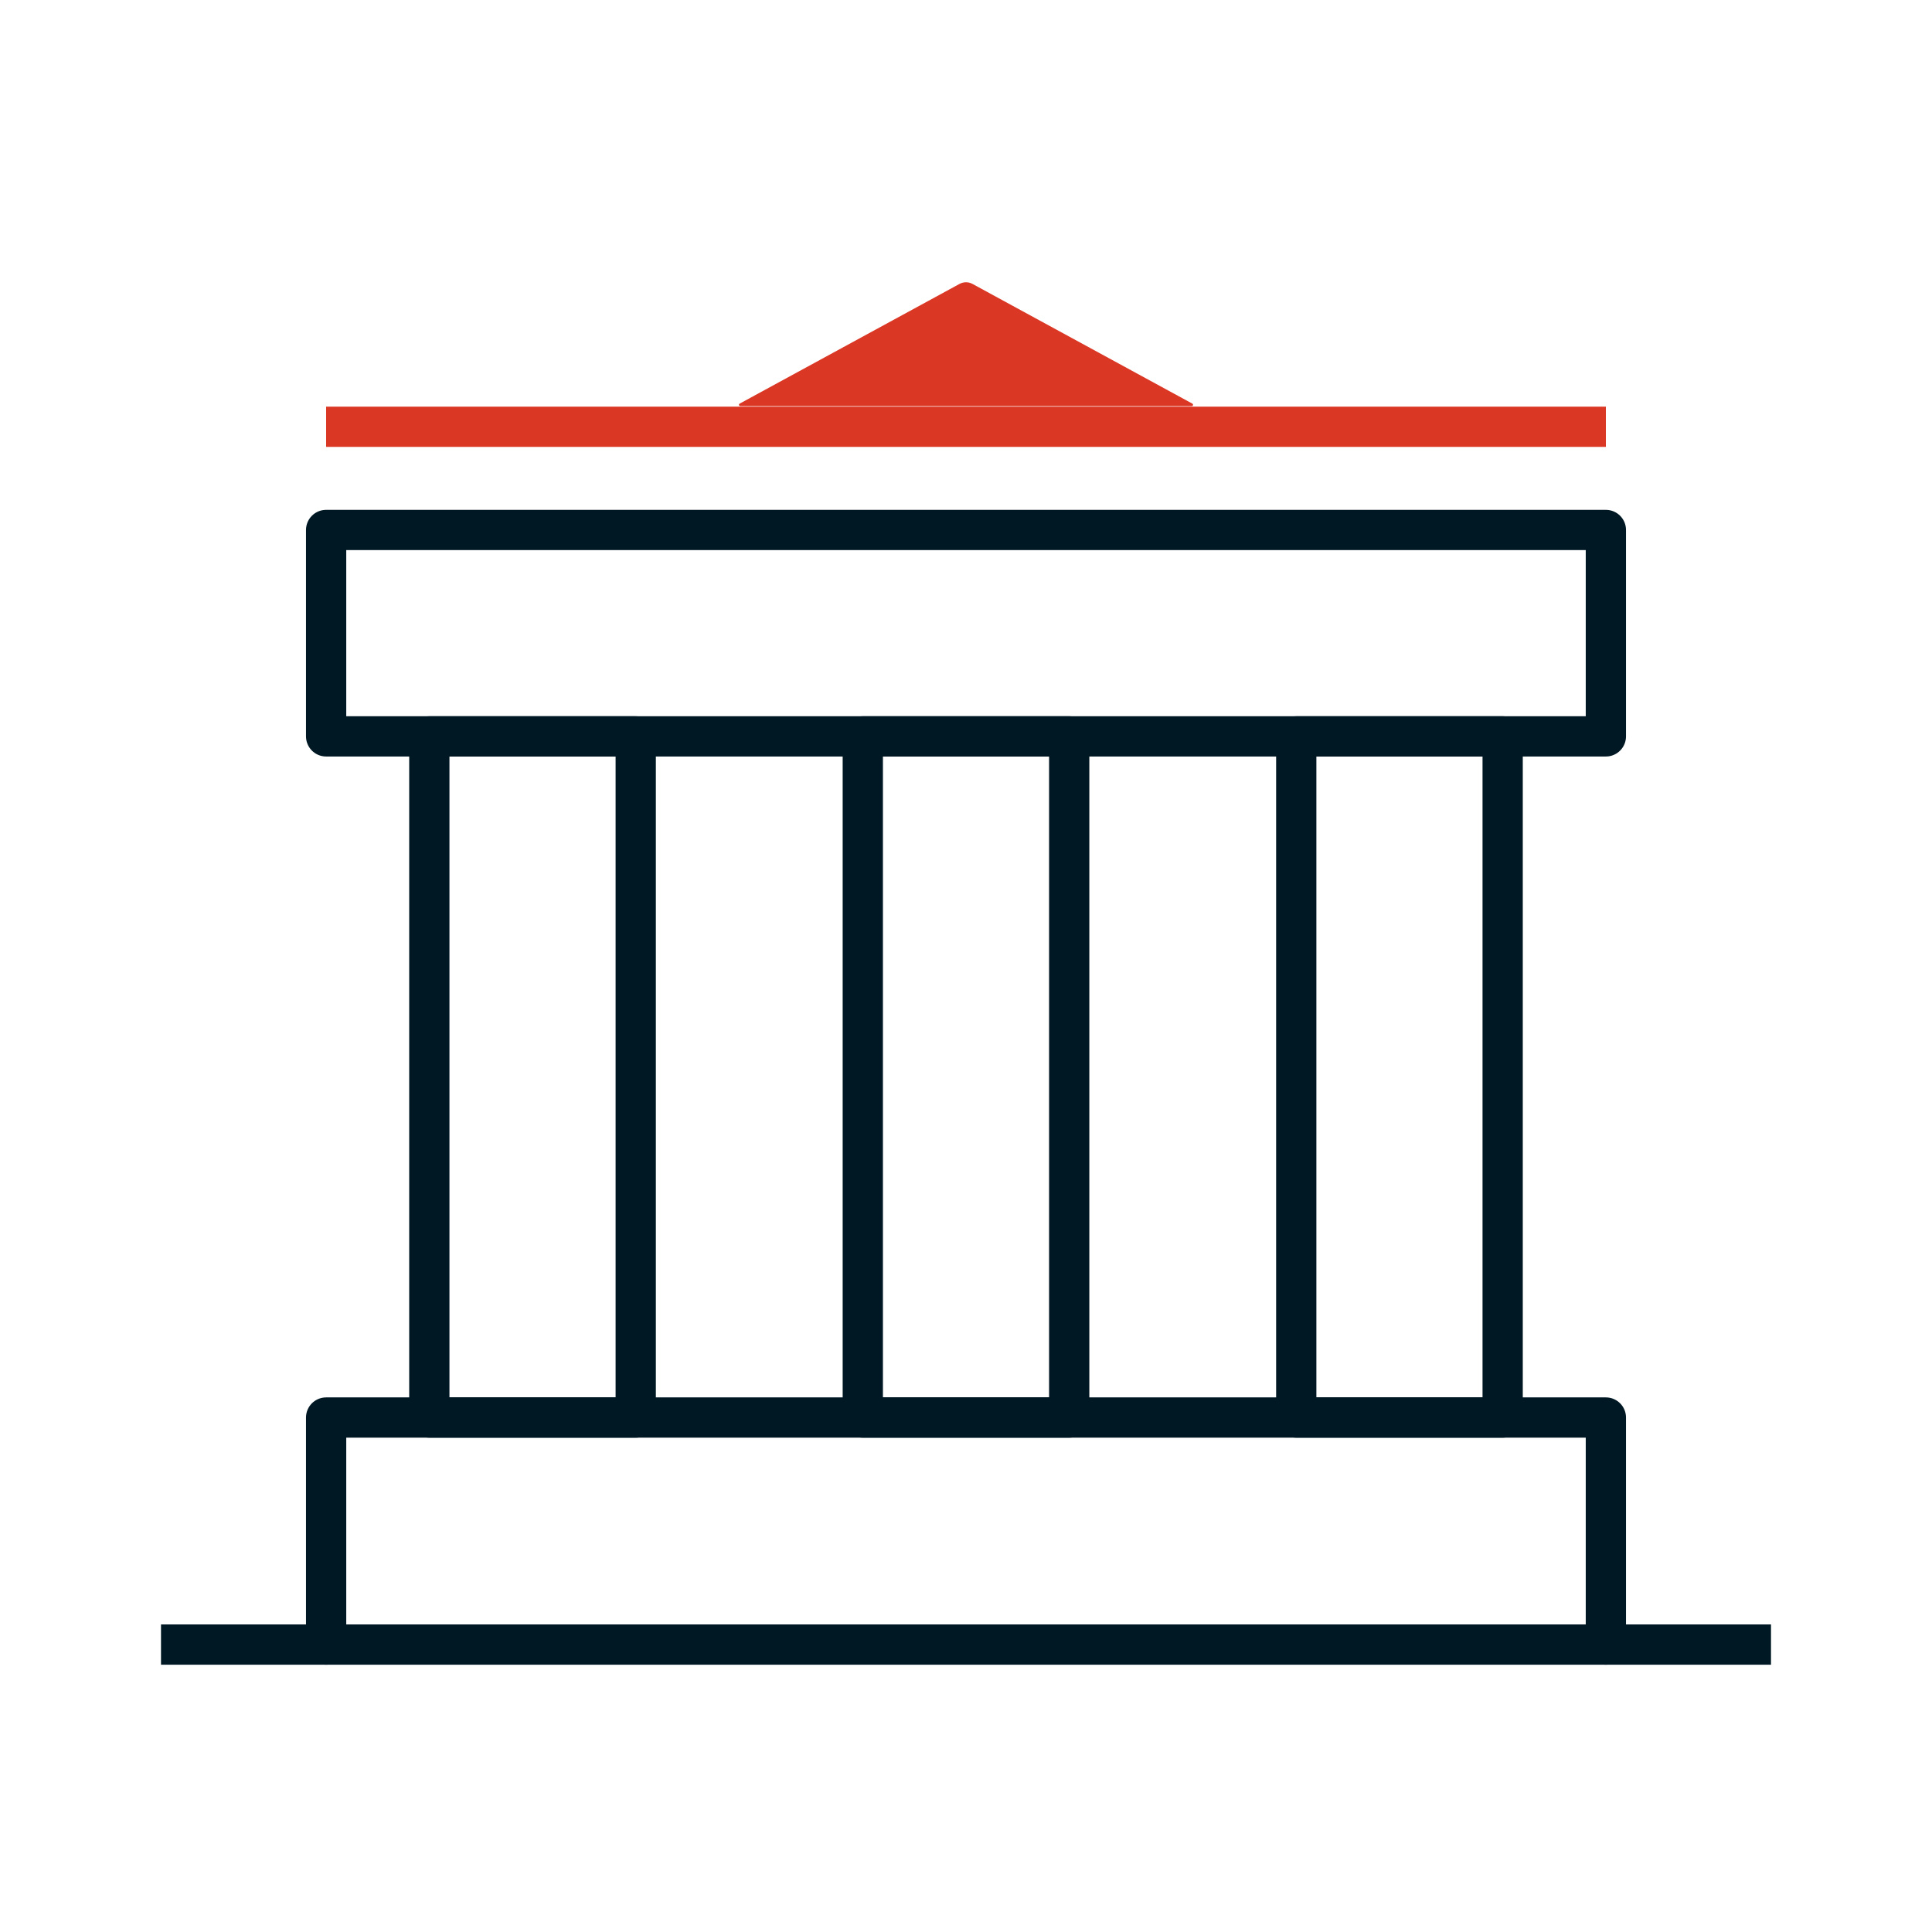
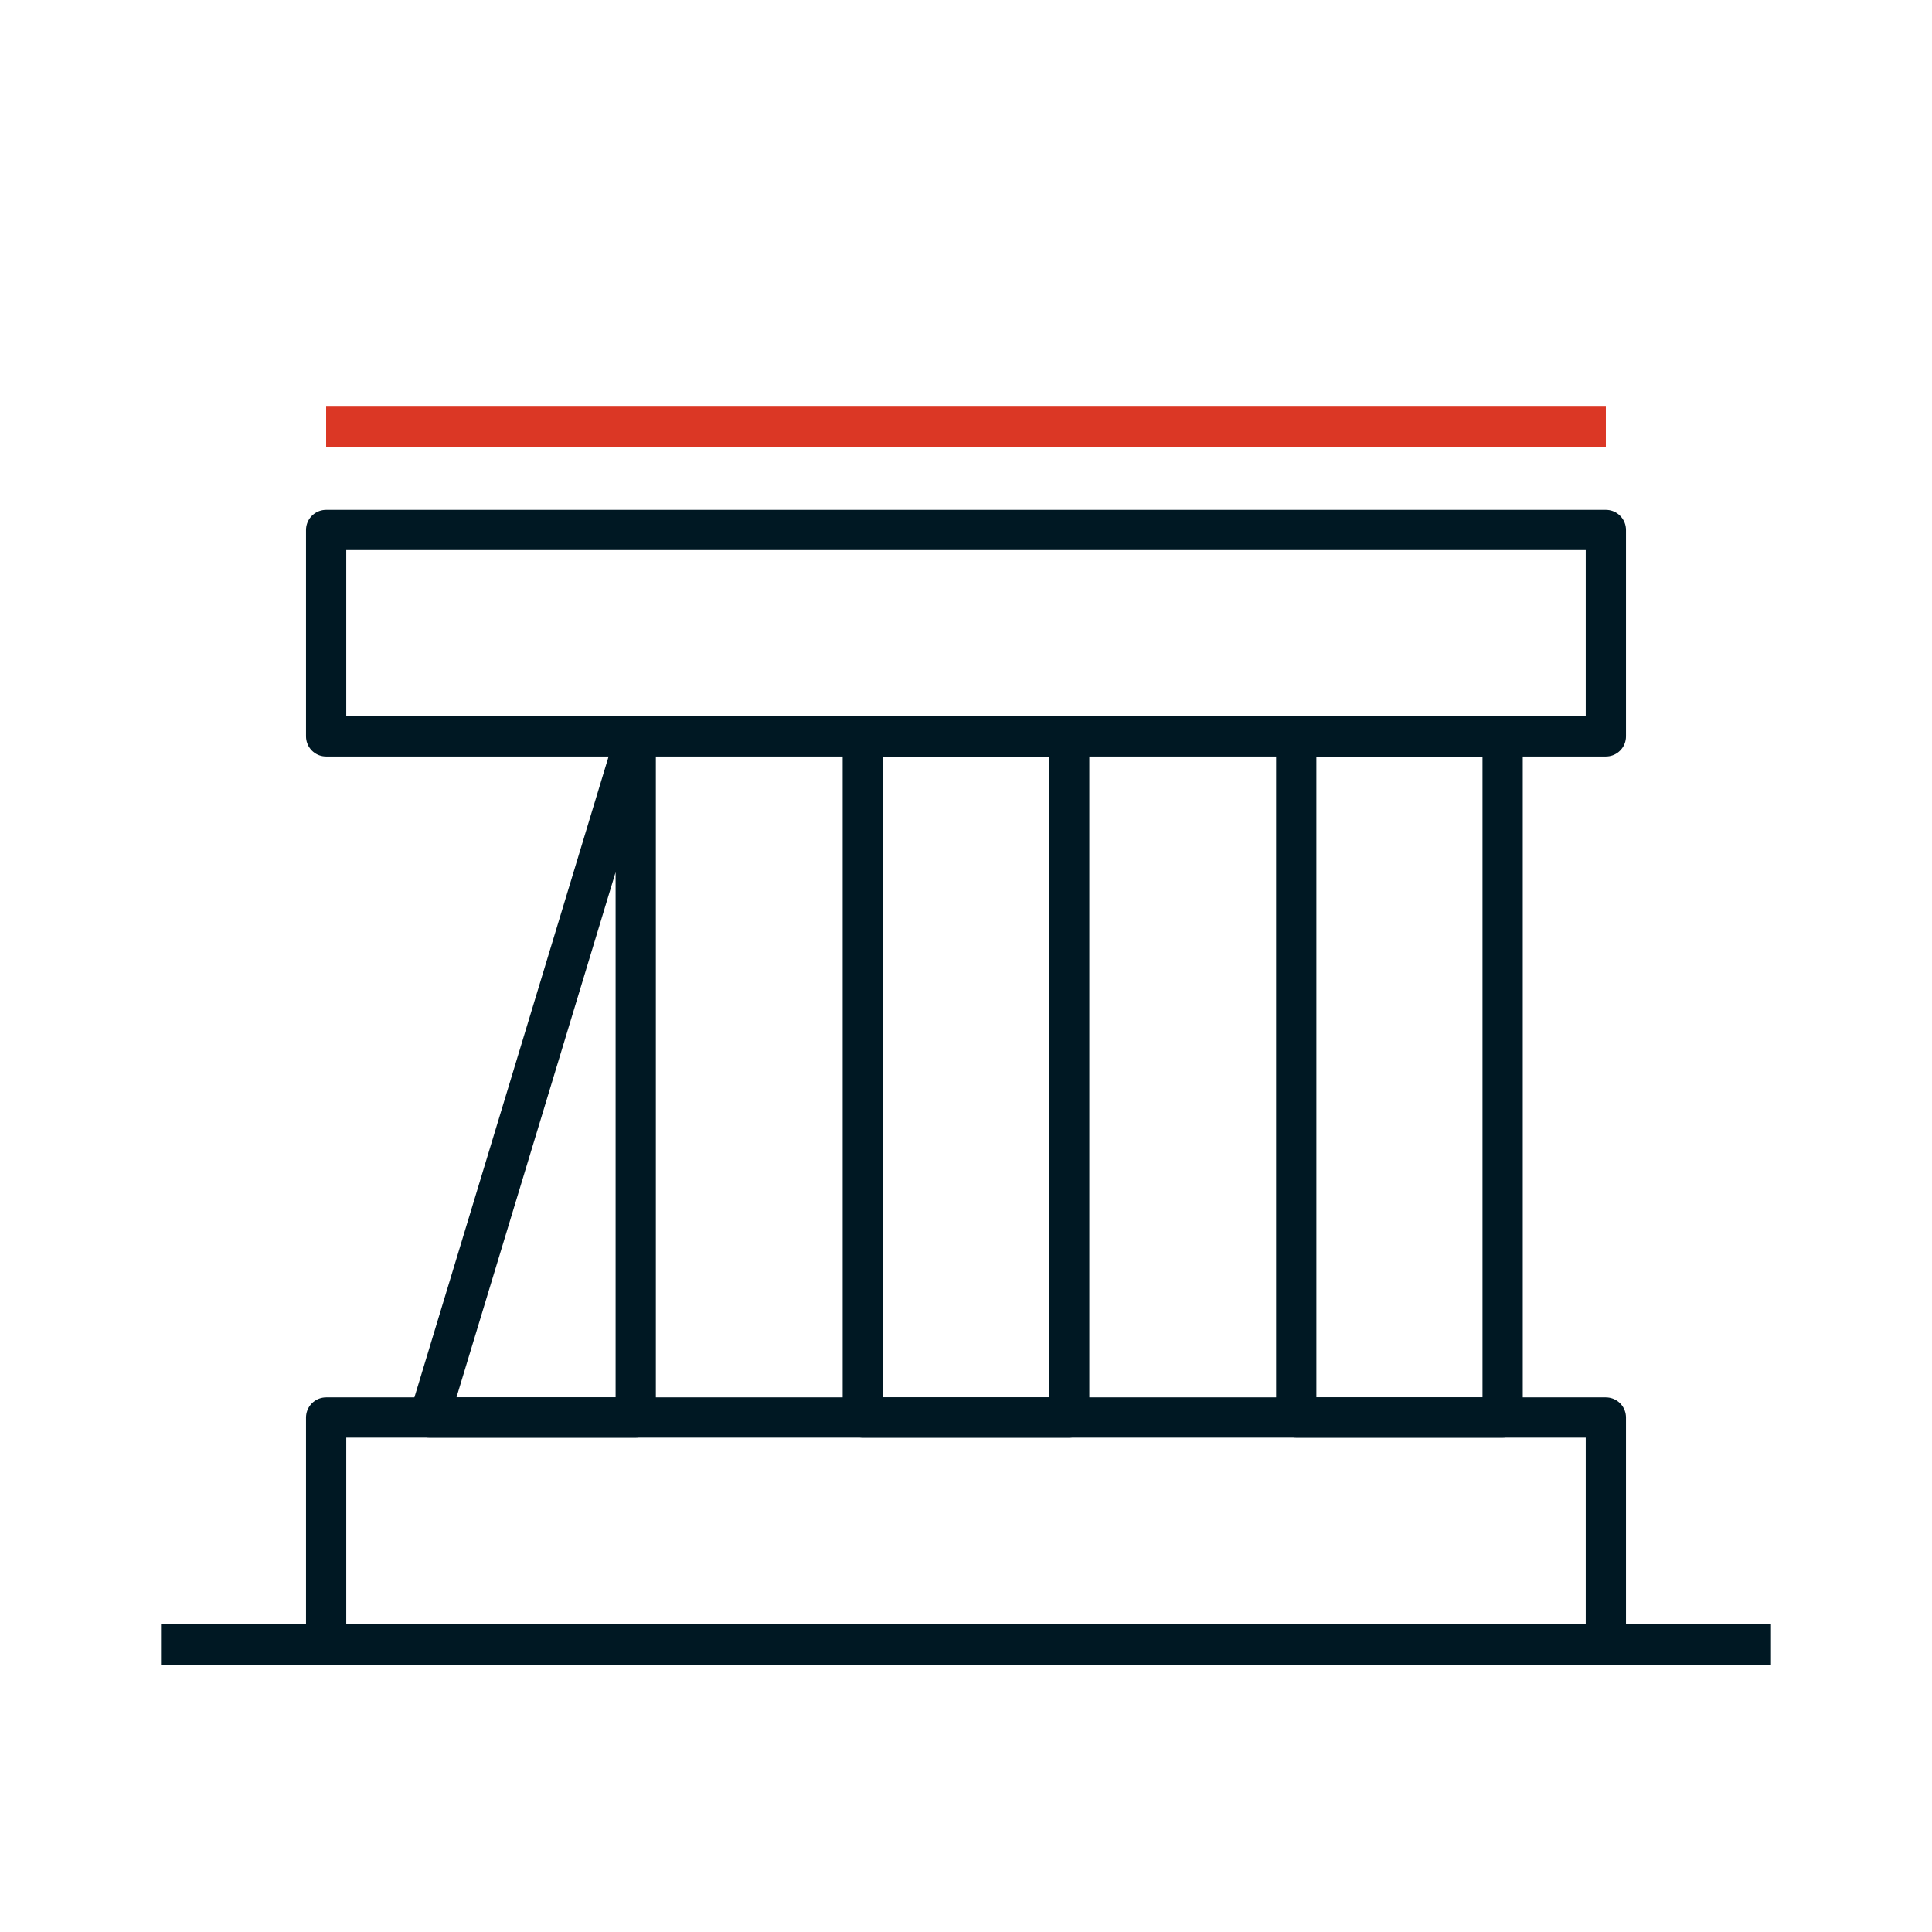
<svg xmlns="http://www.w3.org/2000/svg" height="96" viewBox="0 0 96 96" width="96">
  <g fill="none" fill-rule="evenodd" transform="translate(8 13)">
    <g stroke="#001823" stroke-linecap="round" stroke-linejoin="round" stroke-width="2">
-       <path d="m13.333 57.436h10.256v-33.846h-10.256z" />
+       <path d="m13.333 57.436h10.256v-33.846z" />
      <path d="m34.872 57.436h10.256v-33.846h-10.256z" />
      <path d="m56.41 57.436h10.256v-33.846h-10.256z" />
      <path d="m8.205 23.59h63.59v-10.256h-63.59z" />
    </g>
    <g transform="translate(0 .51)">
      <path d="m8.205 68.208v-11.282h63.59v11.282" stroke="#001823" stroke-linecap="round" stroke-linejoin="round" stroke-width="2" />
-       <path d="m39.673.6-10.92 5.946c-.061.033-.037.123.034.123h22.429c.068 0 .092-.09.031-.123l-10.92-5.946c-.204-.113-.449-.113-.653 0" fill="#db3725" />
      <g stroke-linejoin="round" stroke-width="2">
        <path d="m0 68.208h80" stroke="#001823" />
        <path d="m8.205 7.695h63.59" stroke="#db3725" />
      </g>
    </g>
  </g>
</svg>